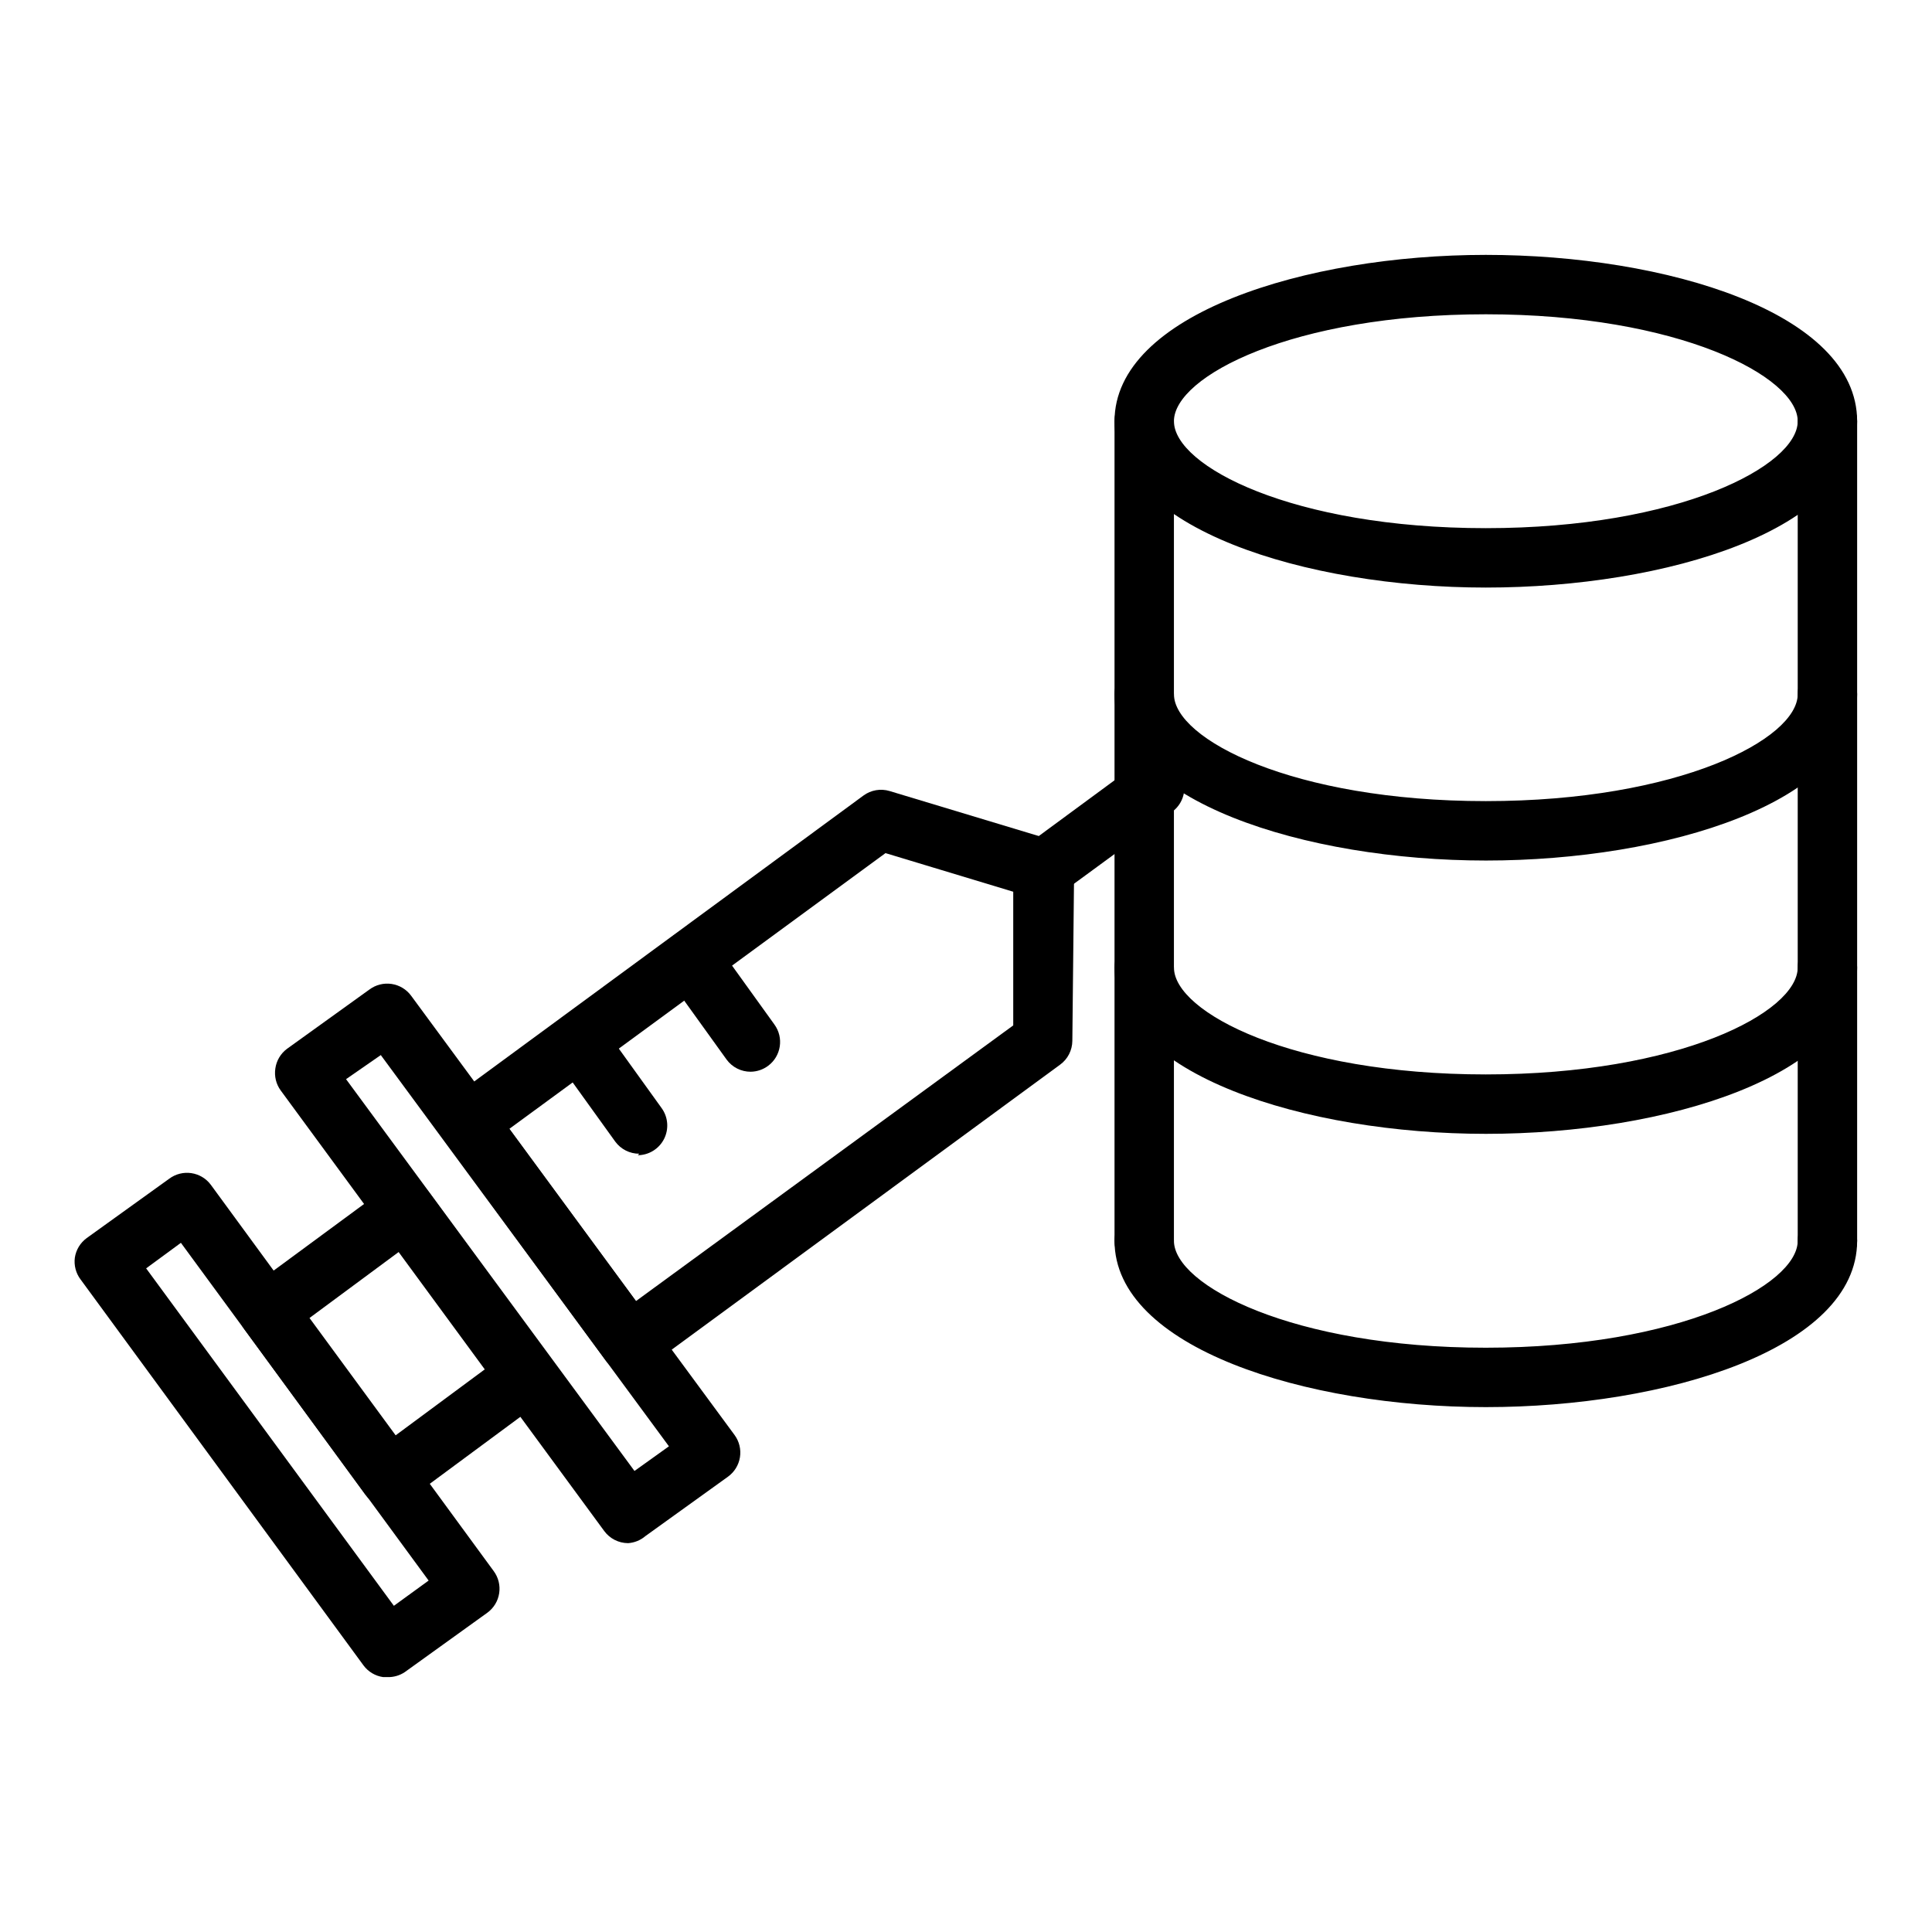
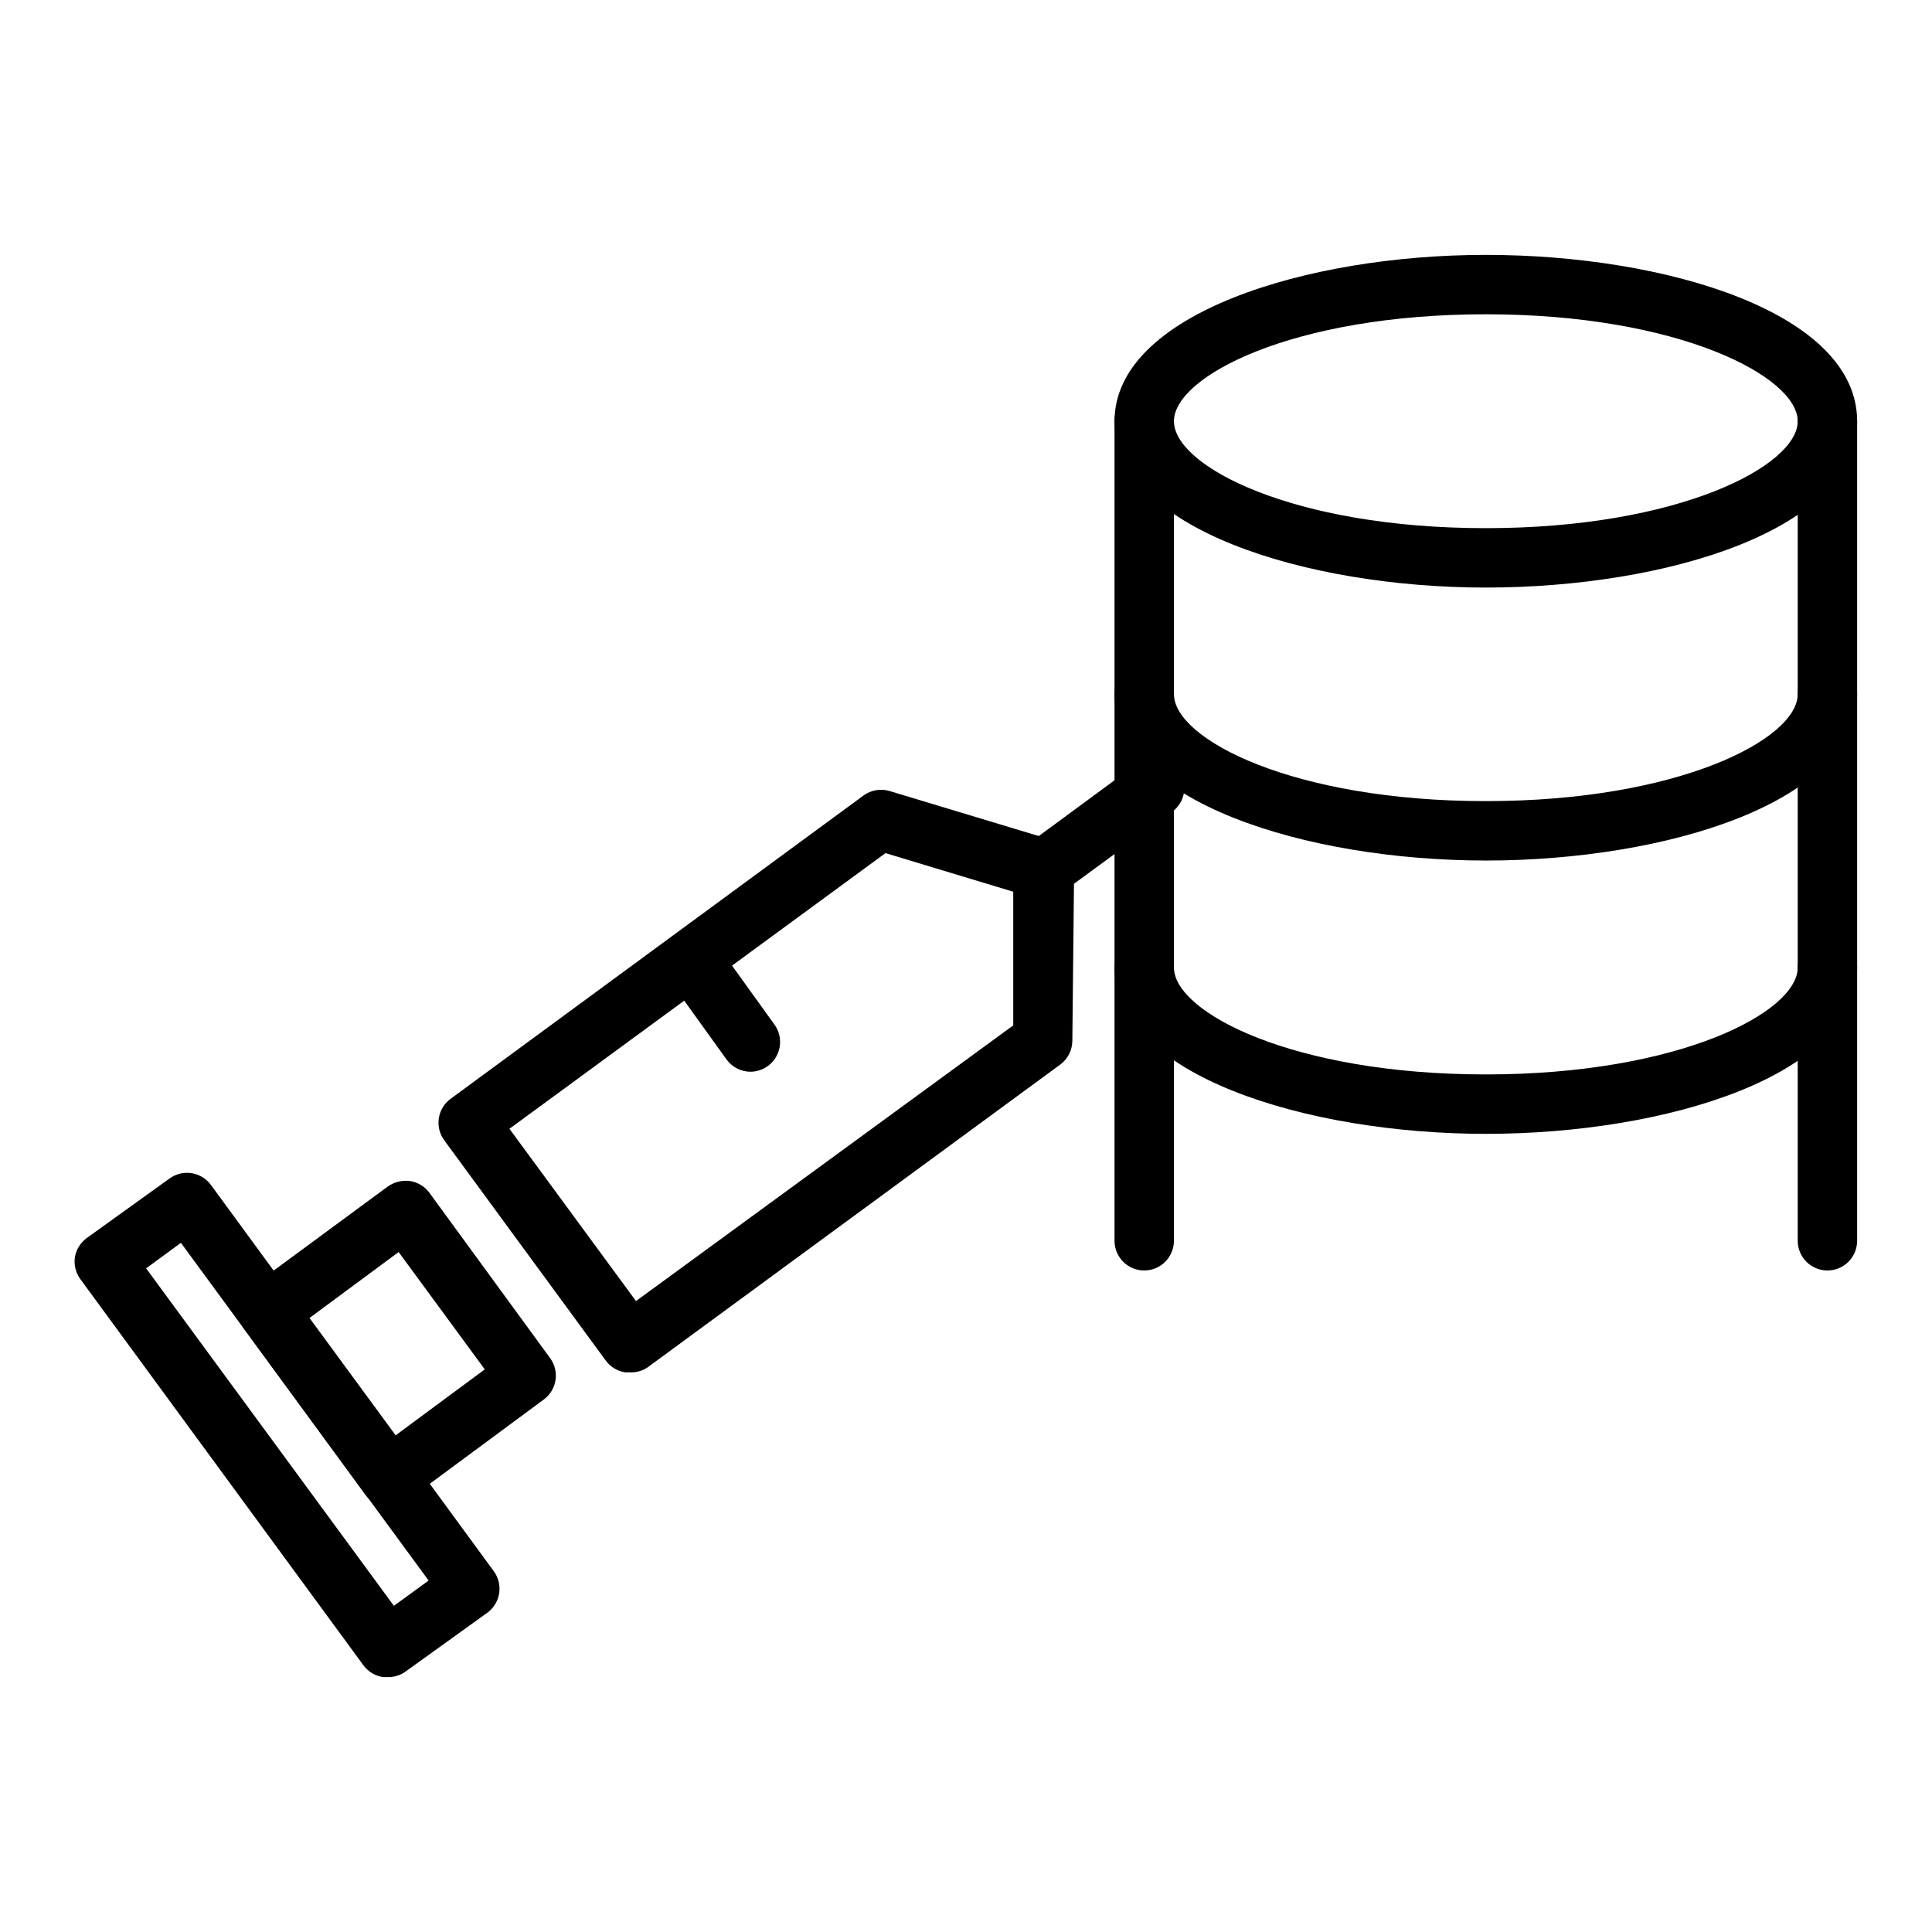
<svg xmlns="http://www.w3.org/2000/svg" fill="#000000" width="800px" height="800px" version="1.1" viewBox="144 144 512 512">
  <g>
-     <path d="m537.76 516.9c-47.703 0-98.398-15.742-98.398-44.082 0-4.348 3.523-7.875 7.871-7.875 4.348 0 7.871 3.527 7.871 7.875 0 11.809 31.488 28.34 82.656 28.34 51.168-0.004 82.656-16.535 82.656-28.34 0-4.348 3.527-7.875 7.875-7.875 4.348 0 7.871 3.527 7.871 7.875 0 28.652-50.695 44.082-98.402 44.082z" />
    <path d="m342.93 428.02c-2.519 0.008-4.891-1.195-6.375-3.227l-15.742-21.883-0.004-0.004c-1.234-1.688-1.746-3.801-1.422-5.871 0.324-2.066 1.461-3.918 3.156-5.148 3.504-2.519 8.387-1.75 10.941 1.73l15.742 21.883v0.004c2.539 3.484 1.801 8.359-1.652 10.941-1.34 1.004-2.969 1.559-4.644 1.574z" />
-     <path d="m313.41 449.75c-2.519 0.008-4.891-1.195-6.375-3.227l-15.742-21.883-0.004-0.004c-1.227-3.312-0.094-7.035 2.766-9.105 2.859-2.074 6.75-1.984 9.516 0.211l15.742 21.883c1.746 2.387 2.004 5.547 0.68 8.184-1.328 2.641-4.023 4.312-6.977 4.336z" />
-     <path d="m310.41 552.95c-2.492-0.02-4.828-1.219-6.297-3.231l-85.727-116.74c-1.223-1.676-1.73-3.769-1.418-5.824 0.293-2.07 1.398-3.941 3.07-5.195l21.883-15.742h0.004c1.68-1.246 3.785-1.77 5.852-1.461 2.066 0.309 3.926 1.43 5.168 3.113l85.727 116.43c1.242 1.699 1.754 3.828 1.418 5.906-0.332 2.055-1.465 3.894-3.148 5.117l-21.883 15.742h-0.004c-1.301 1.121-2.93 1.781-4.644 1.891zm-74.703-122.96 76.438 103.83 9.129-6.535-76.359-103.68z" />
    <path d="m247.2 543.19h-1.262c-2.039-0.312-3.879-1.414-5.113-3.07l-32.121-43.926c-2.535-3.484-1.801-8.363 1.656-10.941l36.449-26.844h-0.004c1.719-1.199 3.828-1.703 5.906-1.418 2.055 0.332 3.894 1.465 5.113 3.148l31.961 43.77c1.238 1.688 1.75 3.801 1.426 5.871-0.328 2.066-1.461 3.918-3.156 5.148l-36.211 26.766c-1.352 0.977-2.977 1.5-4.644 1.496zm-21.176-49.91 22.828 31.094 23.617-17.477-22.828-31.094z" />
    <path d="m246.73 588.45h-1.18c-2.074-0.289-3.941-1.395-5.195-3.07l-75.02-102.34h-0.004c-1.227-1.645-1.766-3.707-1.496-5.746 0.312-2.082 1.449-3.953 3.152-5.195l21.883-15.742c1.68-1.246 3.785-1.77 5.852-1.461 2.07 0.312 3.93 1.43 5.168 3.113l74.941 102.34c1.246 1.68 1.77 3.785 1.461 5.852-0.309 2.07-1.43 3.93-3.113 5.168l-21.883 15.742v0.004c-1.348 0.906-2.941 1.375-4.566 1.336zm-64-108.32 65.652 89.426 9.211-6.691-65.652-89.504z" />
    <path d="m420.78 382.05c-2.492-0.02-4.828-1.215-6.297-3.227-2.539-3.484-1.801-8.363 1.652-10.945l29.207-21.492-0.004 0.004c3.523-2.566 8.457-1.789 11.023 1.73 2.562 3.523 1.789 8.457-1.734 11.023l-29.207 21.41h0.004c-1.352 0.977-2.977 1.5-4.644 1.496z" />
    <path d="m310.89 507.69h-1.18c-2.086-0.312-3.957-1.445-5.195-3.148l-42.824-58.41c-2.523-3.504-1.75-8.387 1.73-10.941l109.42-80.375c1.996-1.461 4.562-1.895 6.926-1.18l43.297 13.066c3.441 1.039 5.742 4.281 5.59 7.871l-0.473 45.266c-0.02 2.492-1.215 4.828-3.227 6.297l-109.42 80.293v0.004c-1.379 0.895-3.004 1.332-4.644 1.258zm-31.883-64.551 33.535 45.656 99.977-73.051v-35.426l-33.852-10.234z" />
    <path d="m537.76 299.71c-47.703 0-98.398-15.742-98.398-44.082s50.695-44.082 98.398-44.082c47.707 0 98.402 15.27 98.402 44.082s-50.695 44.082-98.402 44.082zm0-72.422c-51.168 0-82.656 16.453-82.656 28.34s31.488 28.34 82.656 28.34c51.168 0 82.656-16.531 82.656-28.34s-31.488-28.34-82.656-28.34z" />
    <path d="m537.76 372.05c-47.703 0-98.398-15.742-98.398-44.082v-0.004c0-4.348 3.523-7.871 7.871-7.871 4.348 0 7.871 3.523 7.871 7.871 0 11.887 31.488 28.34 82.656 28.34 51.168 0 82.656-16.453 82.656-28.34 0-4.348 3.527-7.871 7.875-7.871 4.348 0 7.871 3.523 7.871 7.871 0 28.656-50.695 44.086-98.402 44.086z" />
    <path d="m537.76 444.48c-47.703 0-98.398-15.742-98.398-44.082v-0.004c0-4.348 3.523-7.871 7.871-7.871 4.348 0 7.871 3.523 7.871 7.871 0 11.887 31.488 28.34 82.656 28.34 51.168 0 82.656-16.453 82.656-28.34 0-4.348 3.527-7.871 7.875-7.871 4.348 0 7.871 3.523 7.871 7.871 0 28.656-50.695 44.086-98.402 44.086z" />
    <path d="m447.23 480.69c-4.348 0-7.871-3.523-7.871-7.871v-217.19c0-4.348 3.523-7.871 7.871-7.871 4.348 0 7.871 3.523 7.871 7.871v217.19c0 2.086-0.828 4.09-2.305 5.566-1.477 1.473-3.477 2.305-5.566 2.305z" />
    <path d="m628.29 480.69c-4.348 0-7.875-3.523-7.875-7.871v-217.19c0-4.348 3.527-7.871 7.875-7.871 4.348 0 7.871 3.523 7.871 7.871v217.19c0 2.086-0.832 4.09-2.305 5.566-1.477 1.473-3.481 2.305-5.566 2.305z" />
  </g>
</svg>